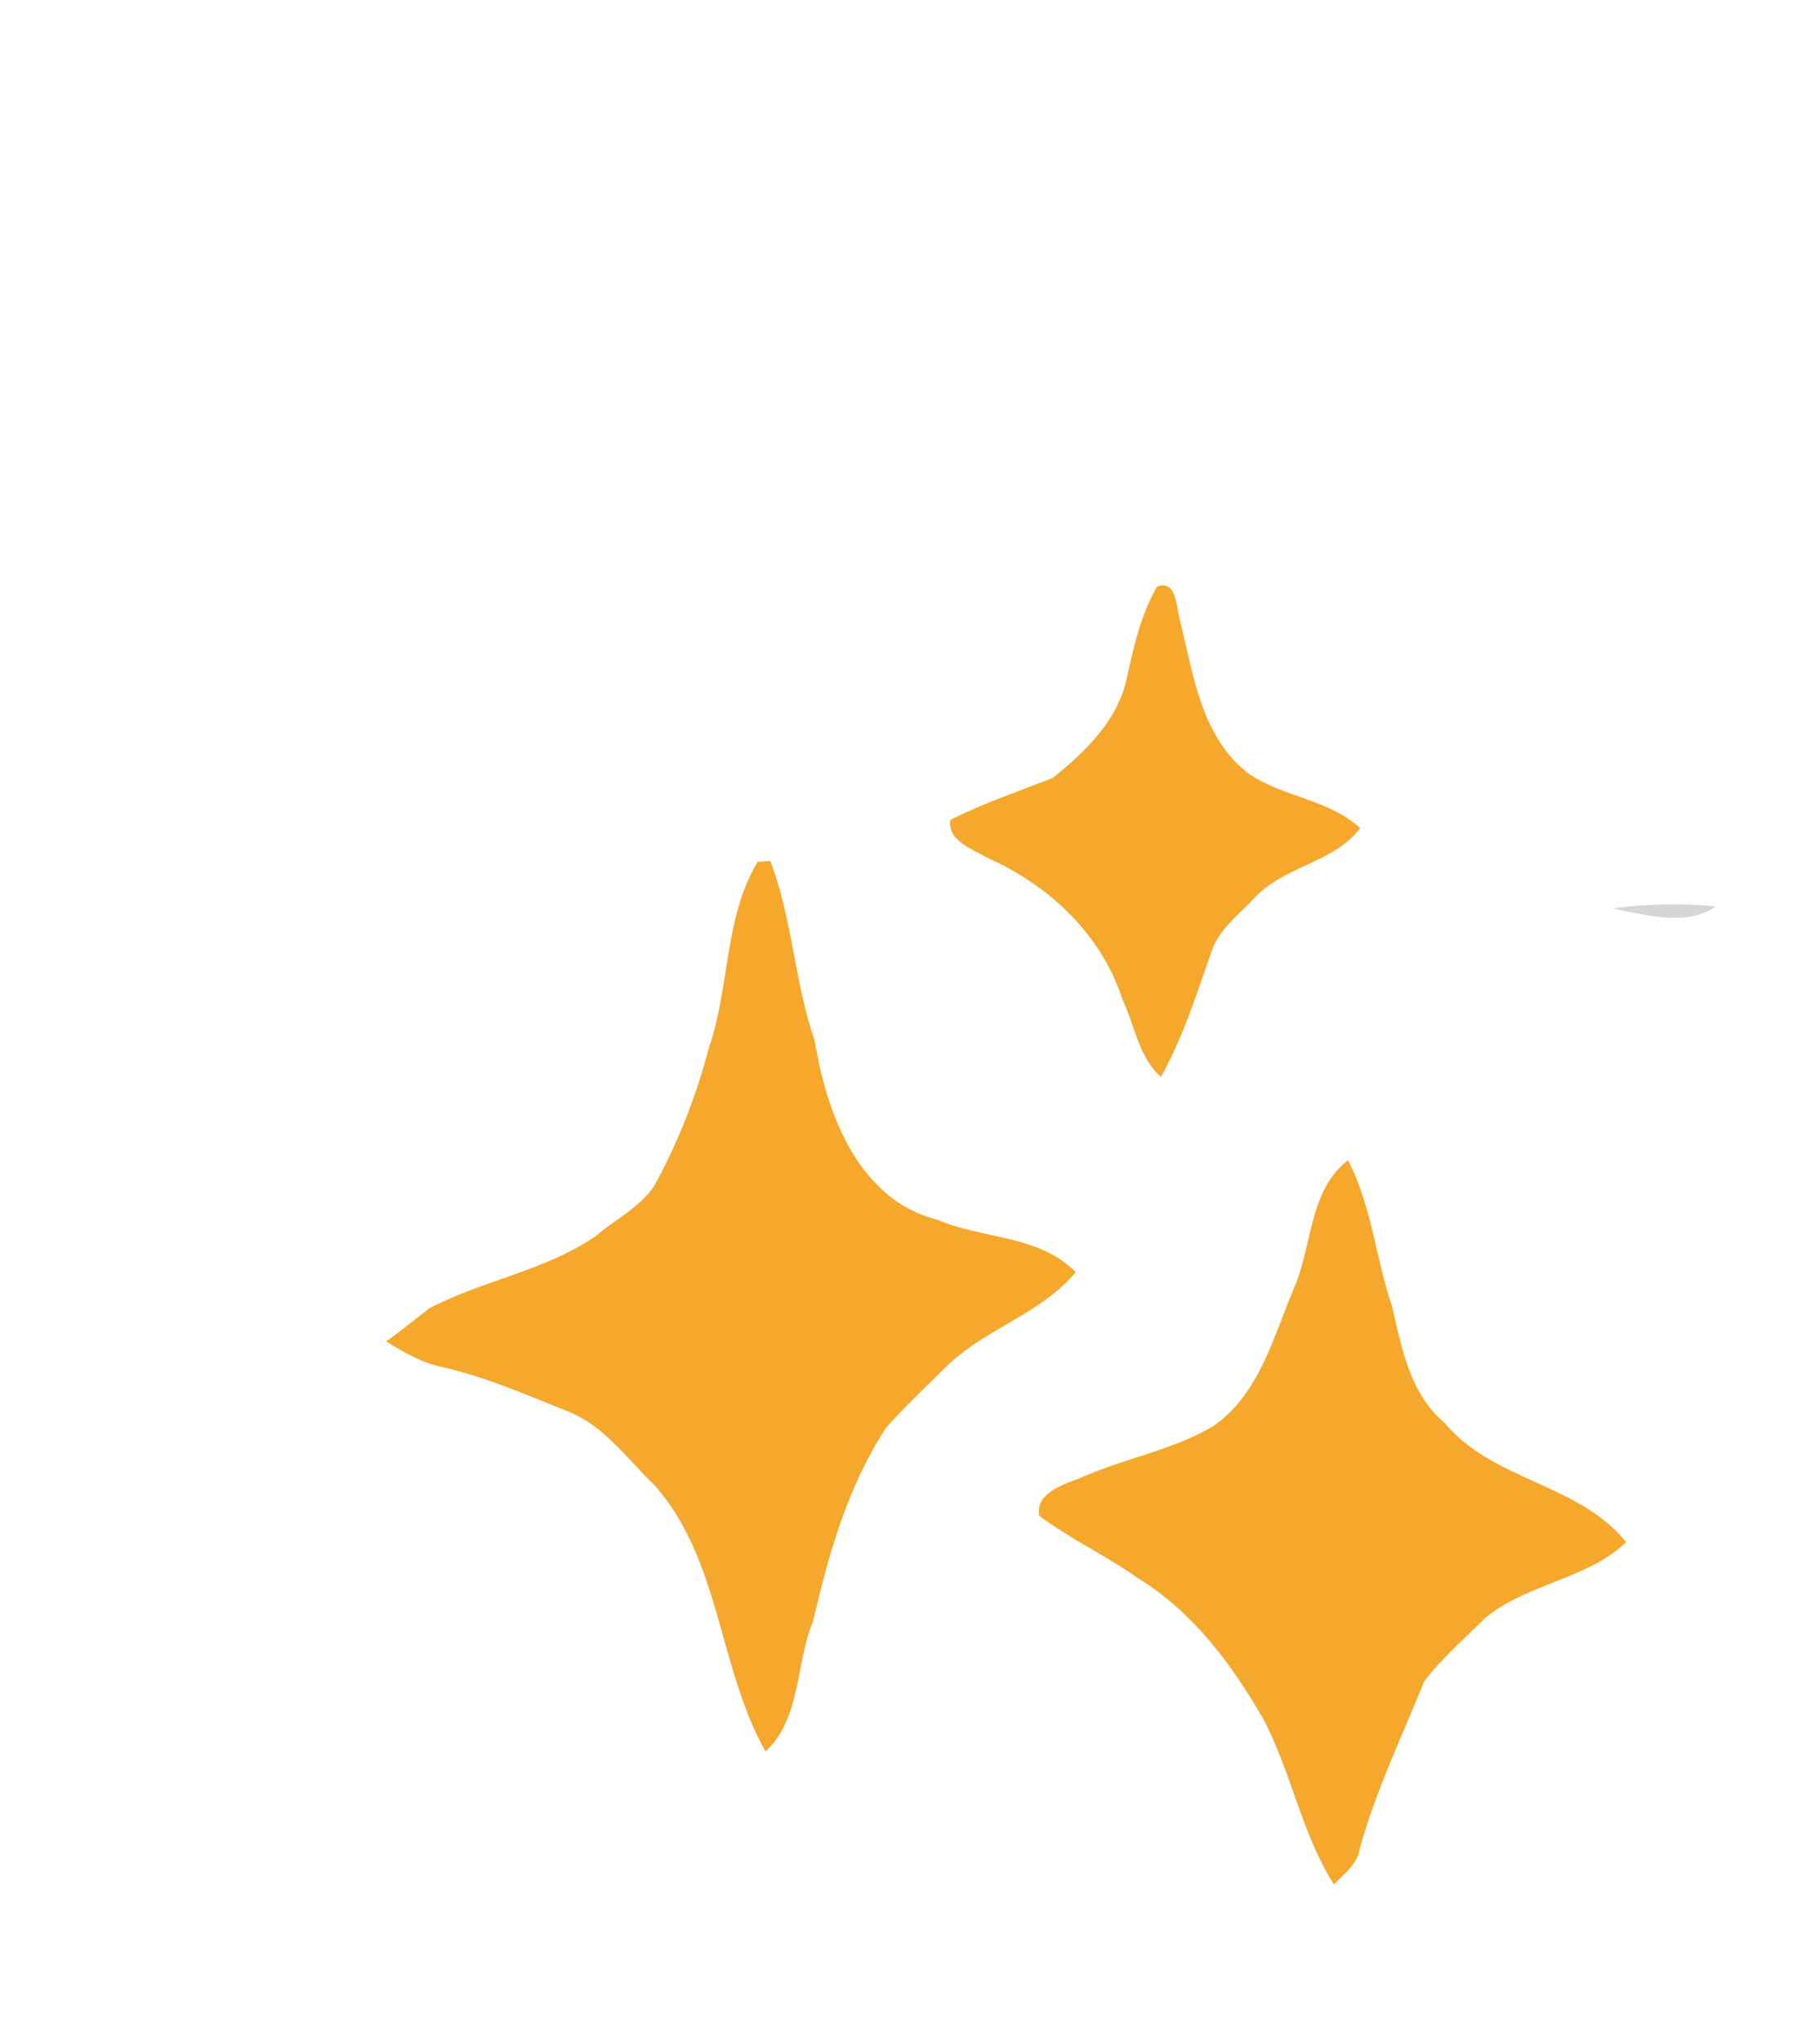
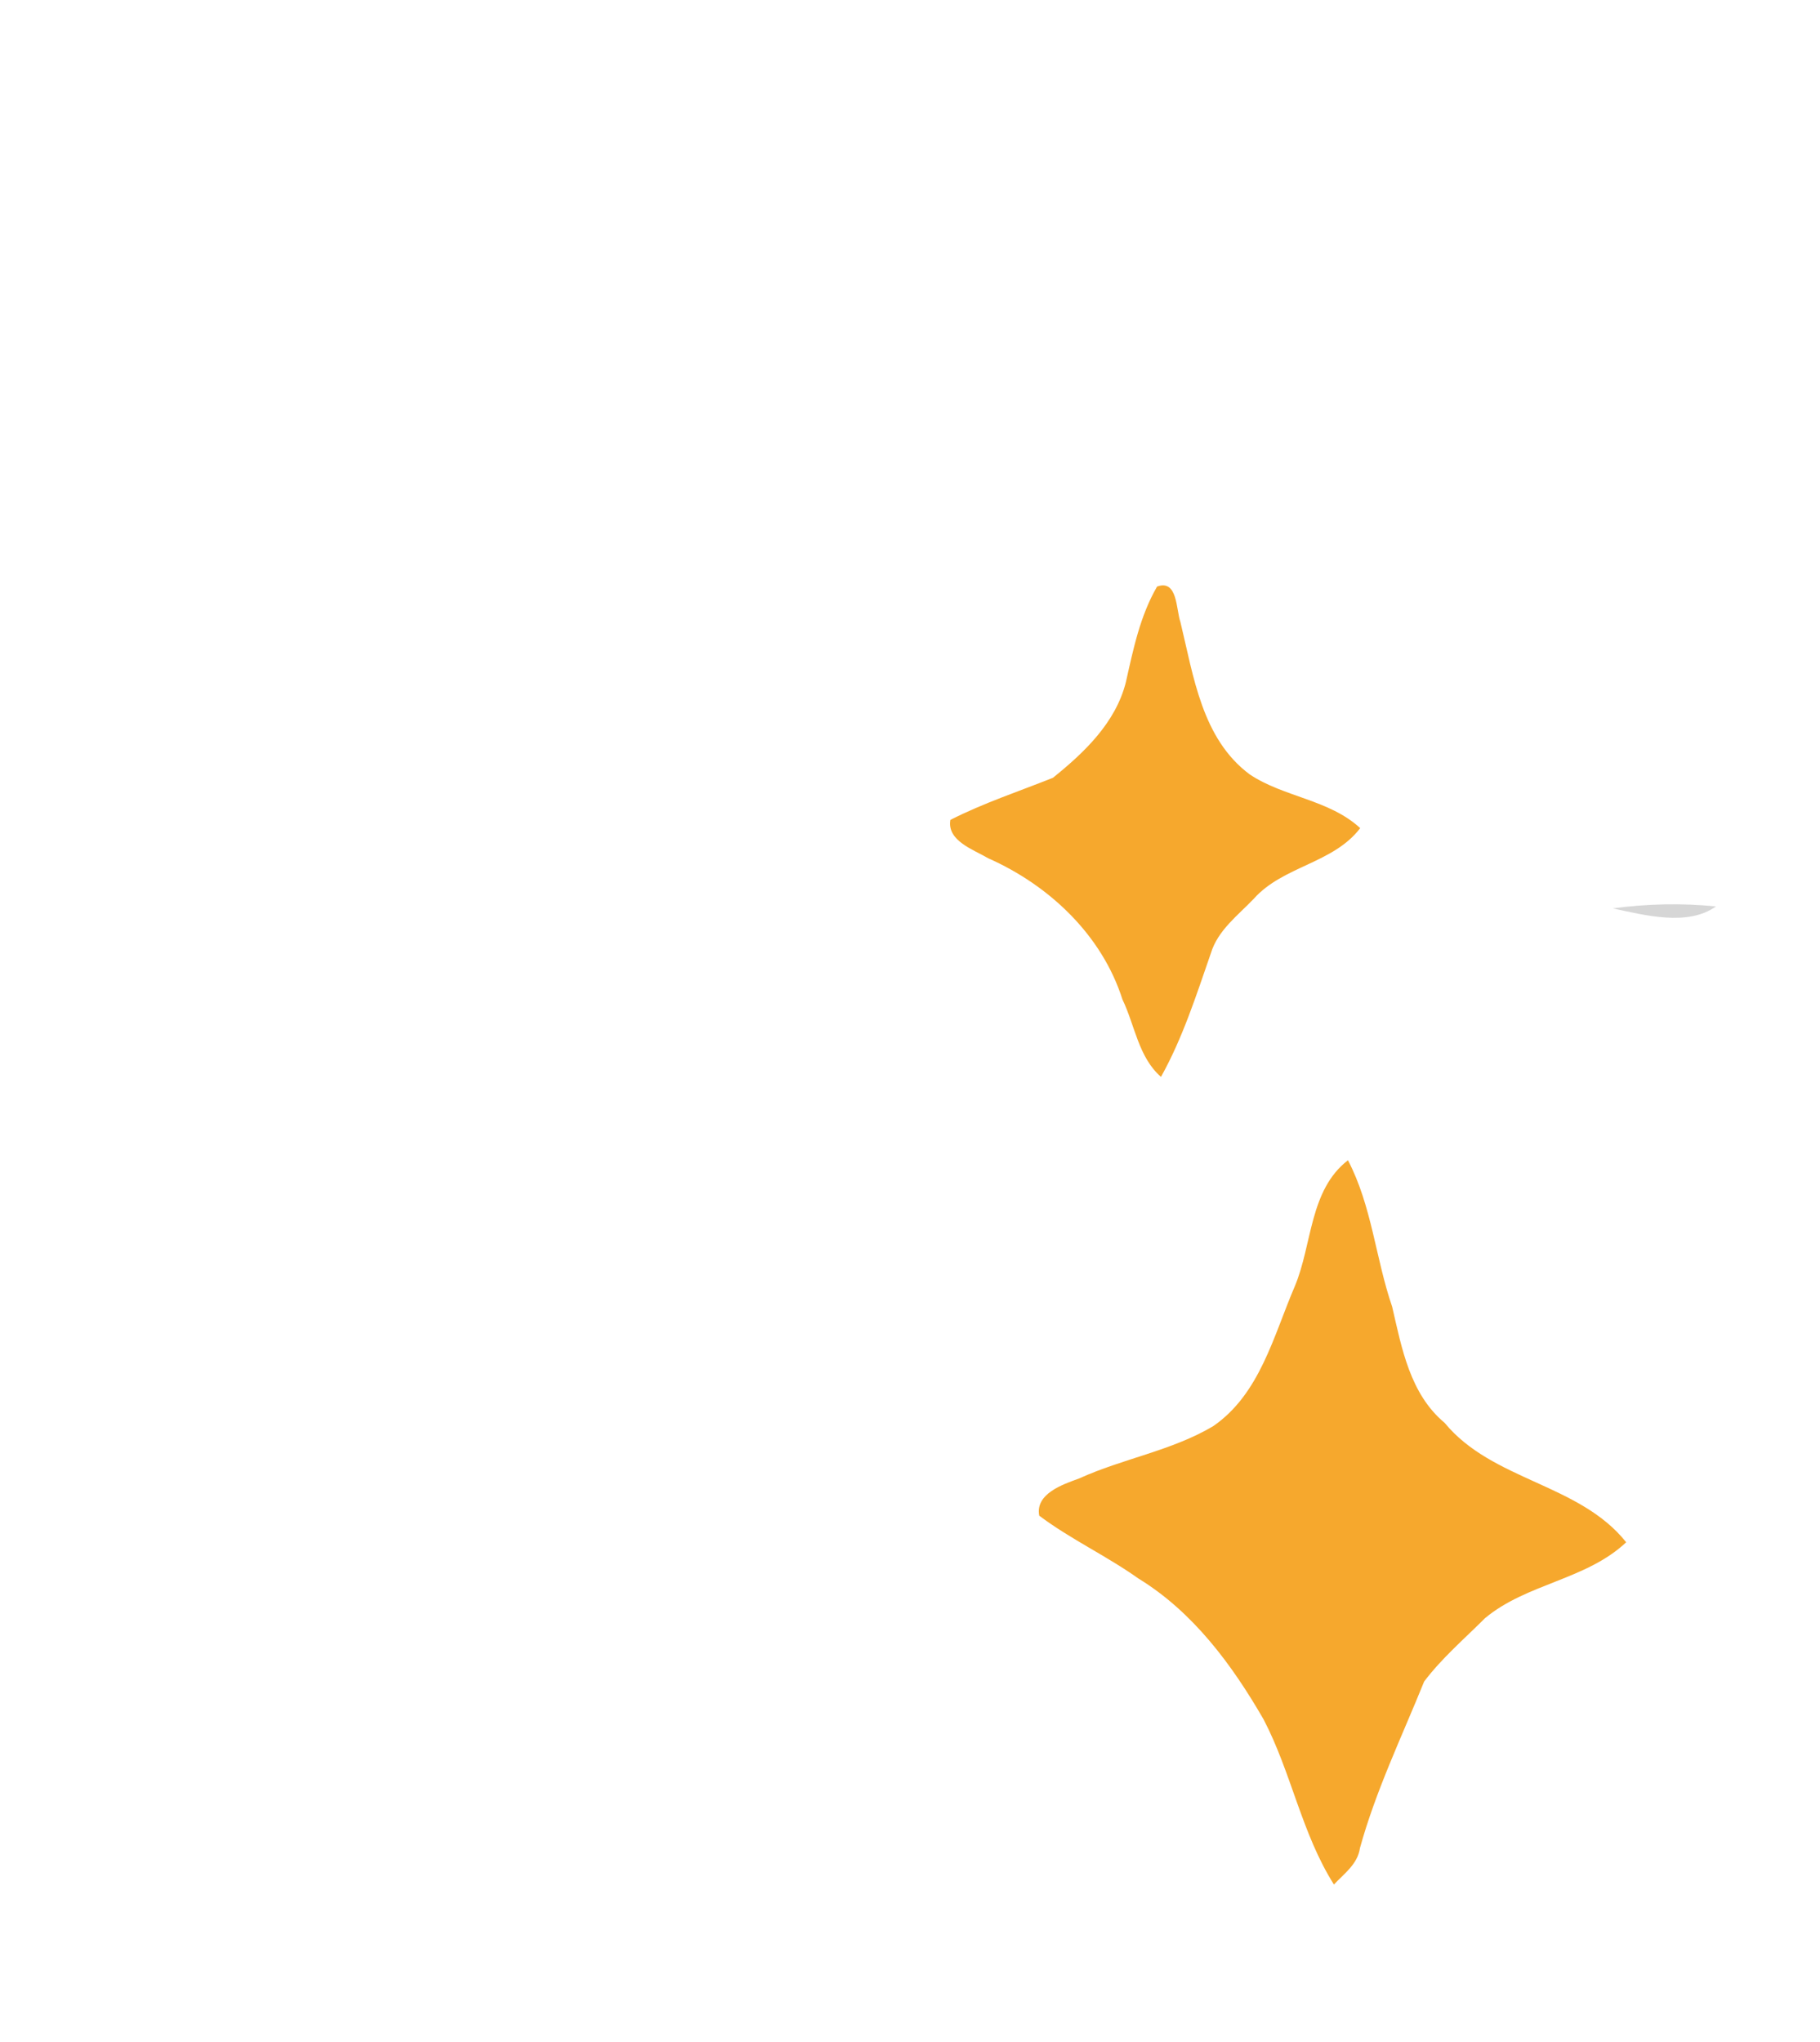
<svg xmlns="http://www.w3.org/2000/svg" width="205pt" height="230pt" viewBox="0 0 205 230" version="1.1">
  <g id="#311b1183">
</g>
  <g id="#f6a82dff">
    <path fill="#f6a82d" opacity="1.00" d=" M 130.33 66.07 C 132.65 65.23 132.46 68.62 132.96 70.07 C 134.44 76.15 135.37 83.23 140.78 87.24 C 144.63 89.80 149.72 90.06 153.21 93.28 C 150.17 97.27 144.52 97.54 141.23 101.23 C 139.44 103.11 137.18 104.77 136.39 107.37 C 134.75 112.09 133.22 116.91 130.77 121.30 C 128.22 119.07 127.84 115.50 126.43 112.58 C 124.12 105.32 118.18 99.72 111.32 96.68 C 109.67 95.70 106.64 94.72 107.05 92.35 C 110.77 90.46 114.74 89.15 118.60 87.61 C 122.14 84.76 125.68 81.39 126.82 76.82 C 127.65 73.13 128.41 69.38 130.33 66.07 Z" />
-     <path fill="#f6a82d" opacity="1.00" d=" M 85.34 97.07 C 85.69 97.05 86.40 97.00 86.76 96.98 C 89.28 103.50 89.47 110.63 91.77 117.22 C 93.09 125.40 96.66 135.16 105.61 137.40 C 110.73 139.60 117.05 139.08 121.17 143.30 C 117.30 147.94 111.12 149.62 106.78 153.75 C 104.42 156.08 102.01 158.35 99.80 160.82 C 95.51 167.39 93.33 175.02 91.59 182.60 C 89.58 187.40 90.28 193.50 86.23 197.29 C 80.88 187.81 81.19 175.72 73.72 167.29 C 70.66 164.36 68.08 160.61 64.01 159.00 C 59.41 157.15 54.83 155.16 49.98 154.02 C 47.61 153.58 45.52 152.35 43.50 151.10 C 45.17 149.91 46.75 148.60 48.38 147.36 C 54.44 144.17 61.49 143.14 67.16 139.18 C 69.32 137.34 72.01 136.03 73.65 133.64 C 76.40 128.69 78.45 123.36 79.89 117.89 C 82.23 111.07 81.55 103.41 85.34 97.07 Z" />
    <path fill="#f6a82d" opacity="1.00" d=" M 145.85 144.87 C 147.82 140.16 147.48 134.05 151.83 130.69 C 154.53 135.86 154.94 141.74 156.81 147.19 C 157.89 151.86 158.82 157.02 162.72 160.27 C 168.10 166.81 177.90 167.10 183.17 173.72 C 178.67 177.96 171.98 178.35 167.28 182.26 C 164.95 184.59 162.40 186.77 160.41 189.41 C 157.90 195.62 154.97 201.68 153.18 208.17 C 152.93 209.96 151.41 211.04 150.25 212.27 C 146.61 206.52 145.46 199.66 142.32 193.66 C 138.76 187.49 134.37 181.56 128.21 177.79 C 124.62 175.24 120.58 173.37 117.06 170.73 C 116.58 168.26 119.71 167.20 121.56 166.53 C 126.48 164.29 131.96 163.42 136.64 160.65 C 141.93 157.01 143.45 150.44 145.85 144.87 Z" />
  </g>
  <g id="#503019af">
-     <path fill="#503019" opacity="0.69" d=" M 32.87 11.99 C 33.38 11.68 34.41 11.05 34.92 10.74 C 34.41 11.05 33.38 11.68 32.87 11.99 Z" />
-   </g>
+     </g>
  <g id="#653f1db8">
</g>
  <g id="#4d2d19a0">
-     <path fill="#4d2d19" opacity="0.63" d=" M 14.38 20.69 C 14.44 20.60 14.56 20.41 14.62 20.32 C 14.56 20.41 14.44 20.60 14.38 20.69 Z" />
-   </g>
+     </g>
  <g id="#986329f7">
</g>
  <g id="#4626179b">
</g>
  <g id="#40211797">
</g>
  <g id="#fcce82fd">
</g>
  <g id="#cc852cff">
</g>
  <g id="#c57e22f8">
</g>
  <g id="#fbcd80fd">
</g>
  <g id="#4d2b18a2">
-     <path fill="#4d2b18" opacity="0.64" d=" M 55.35 37.37 C 55.40 37.48 55.50 37.70 55.55 37.81 C 55.50 37.70 55.40 37.48 55.35 37.37 Z" />
+     <path fill="#4d2b18" opacity="0.64" d=" M 55.35 37.37 C 55.40 37.48 55.50 37.70 55.55 37.81 Z" />
  </g>
  <g id="#9f5a2df9">
</g>
  <g id="#bb7925f8">
</g>
  <g id="#9b661cf8">
</g>
  <g id="#4927179d">
</g>
  <g id="#7b4922de">
</g>
  <g id="#4d2a1cb6">
-     <path fill="#4d2a1c" opacity="0.71" d=" M 60.39 48.55 C 60.45 48.43 60.57 48.18 60.64 48.05 C 60.57 48.18 60.45 48.43 60.39 48.55 Z" />
-   </g>
+     </g>
  <g id="#5a2f1dc9">
    <path fill="#5a2f1d" opacity="0.79" d=" M 15.39 50.33 C 15.44 50.41 15.56 50.58 15.62 50.66 C 15.56 50.58 15.44 50.41 15.39 50.33 Z" />
  </g>
  <g id="#89551fd4">
</g>
  <g id="#985c1ddc">
</g>
  <g id="#573019ae">
    <path fill="#573019" opacity="0.68" d=" M 50.97 58.16 C 51.48 57.85 52.48 57.22 52.98 56.90 C 52.48 57.22 51.48 57.85 50.97 58.16 Z" />
  </g>
  <g id="#27272730">
    <path fill="#272727" opacity="0.19" d=" M 181.66 102.32 C 185.50 101.80 189.41 101.71 193.28 102.10 C 190.09 104.37 185.32 103.10 181.66 102.32 Z" />
  </g>
</svg>